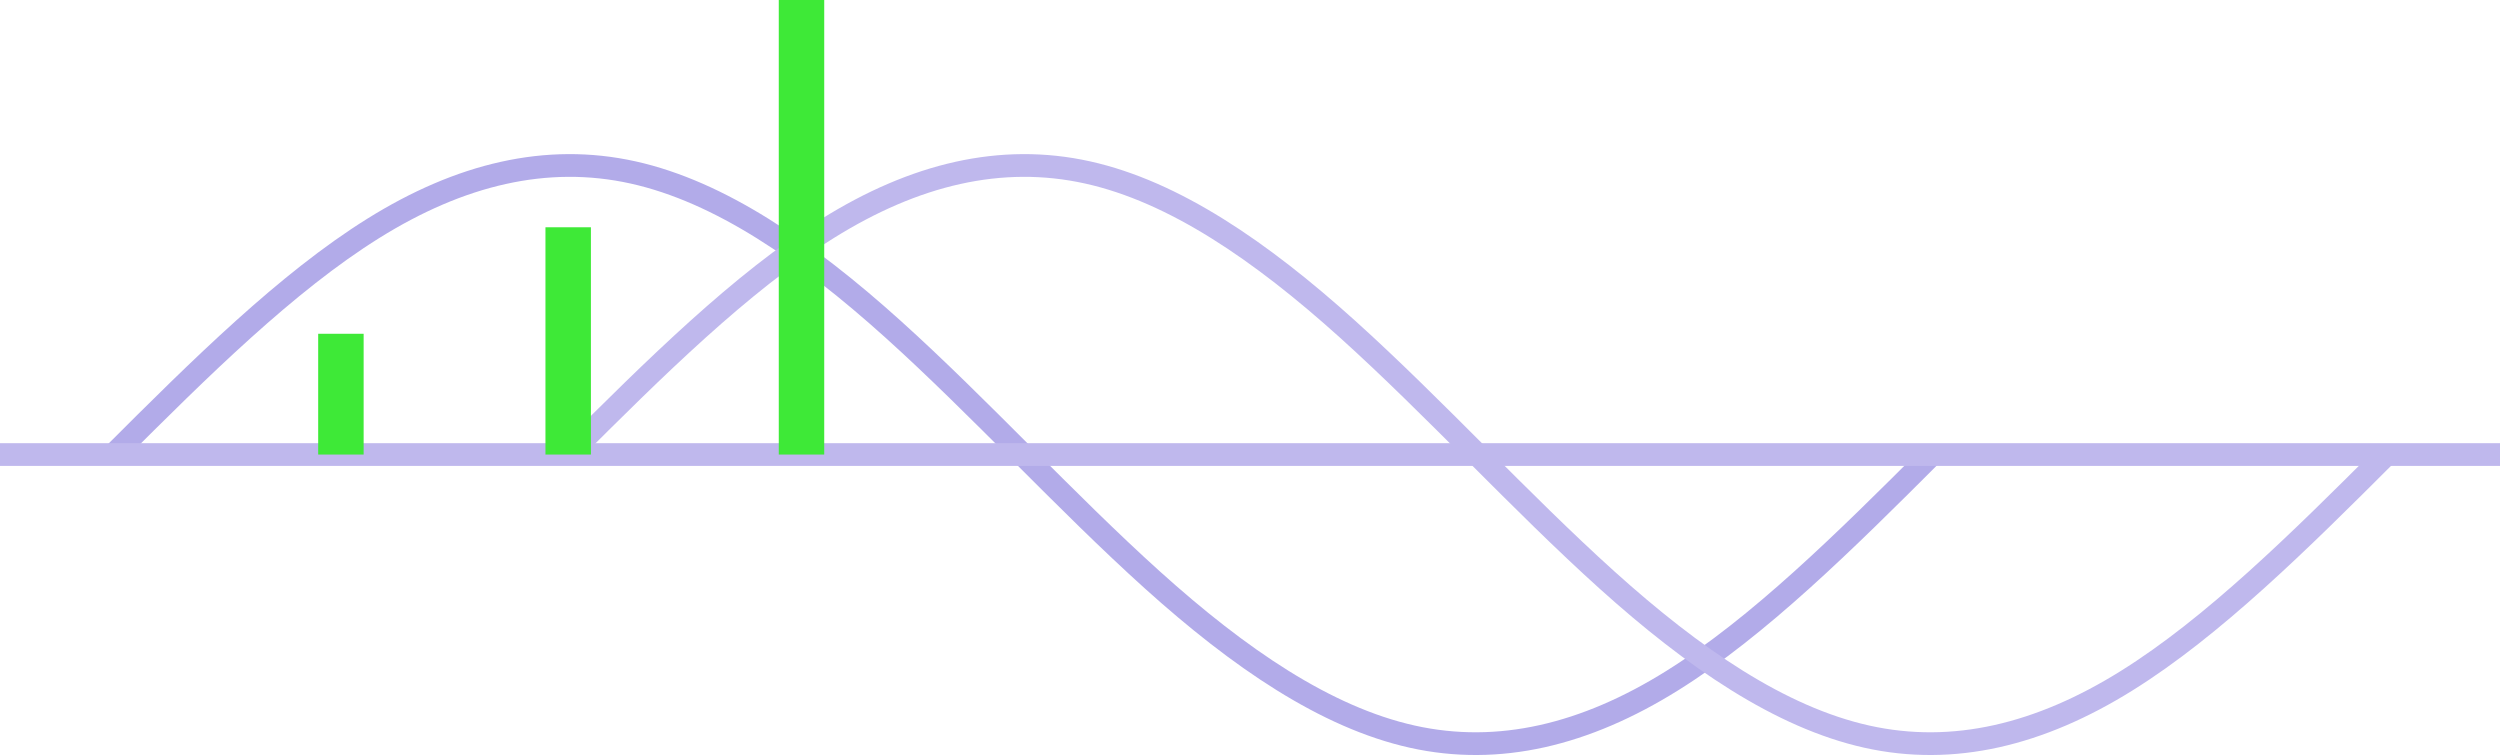
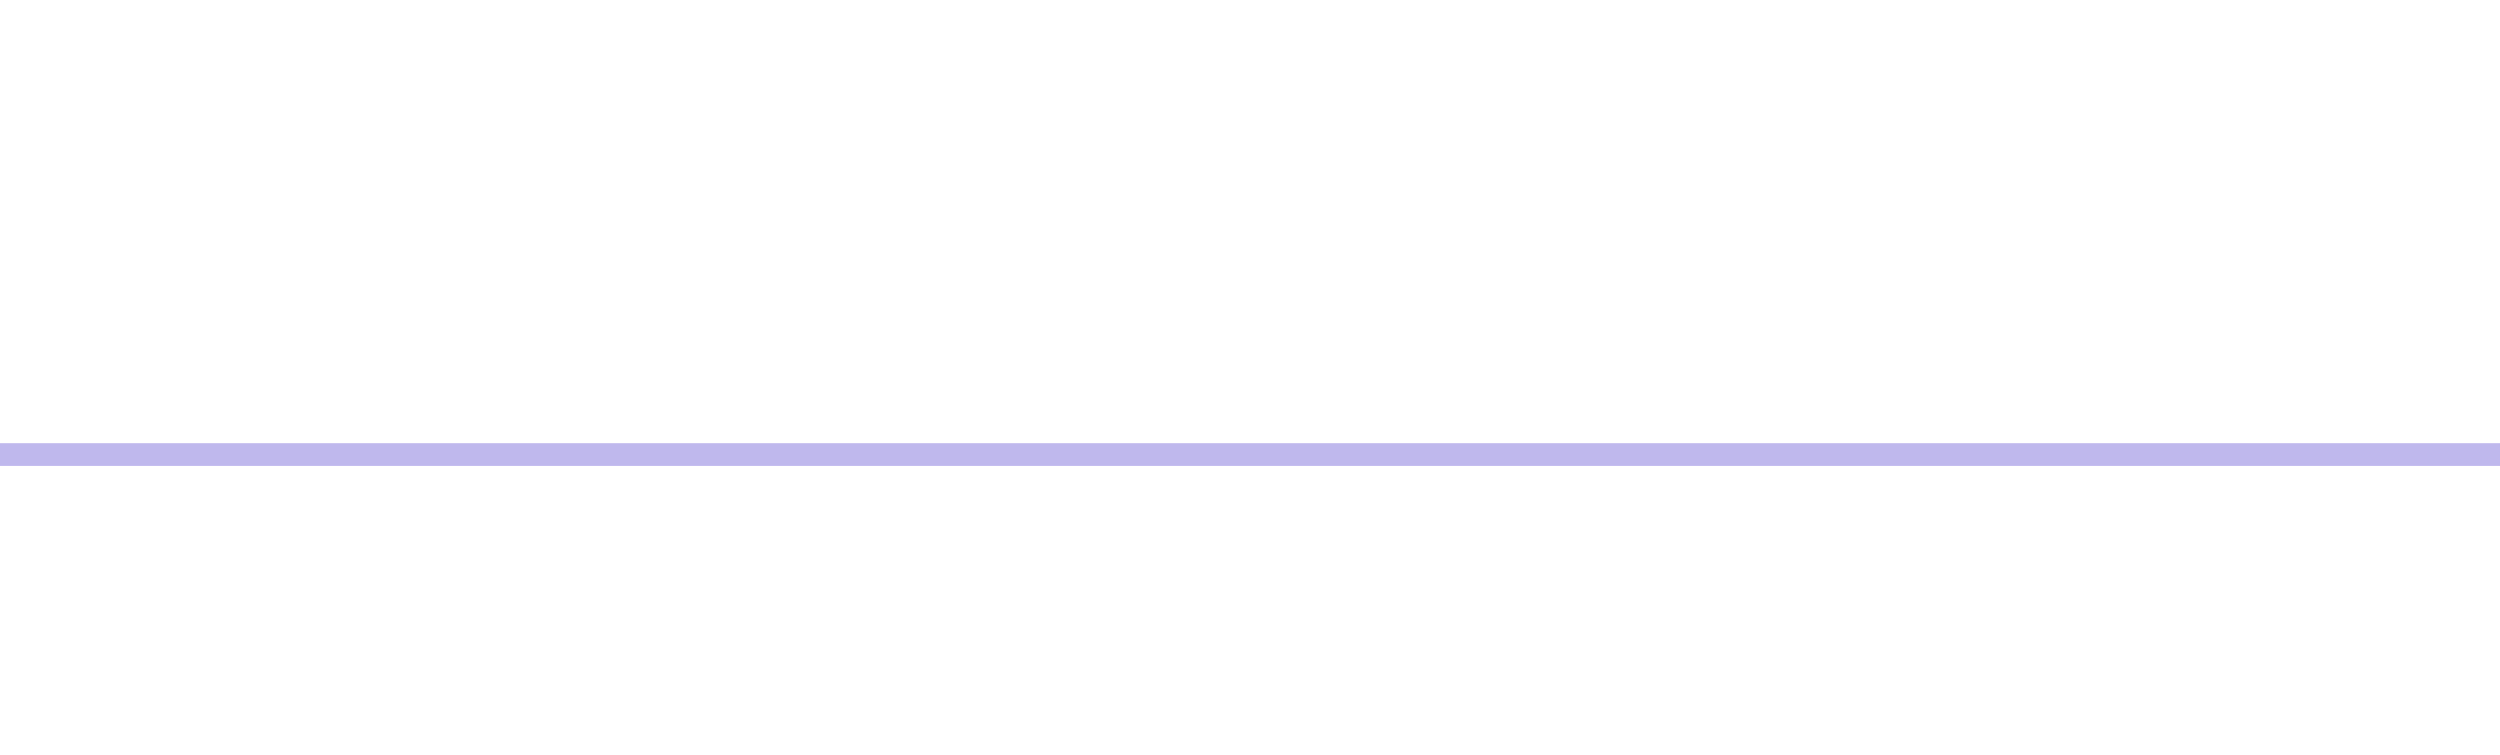
<svg xmlns="http://www.w3.org/2000/svg" width="55mm" height="16.61mm" viewBox="0 0 55 16.61" version="1.1" id="svg1">
  <defs id="defs1" />
-   <path style="fill:none;fill-opacity:1;stroke:#b2abe9;stroke-width:0.5;stroke-dasharray:none;stroke-opacity:1" d="m 2.5,10 c 1.905,-1.905 3.809,-3.789 5.714,-4.977 1.905,-1.188 3.81,-1.652 5.714,-1.229 1.905,0.423 3.809,1.729 5.714,3.444 1.905,1.716 3.809,3.808 5.714,5.524 1.905,1.716 3.81,3.02 5.714,3.444 1.905,0.425 3.81,-0.042 5.714,-1.229 1.905,-1.187 3.809,-3.072 5.714,-4.977" title="sin(x)" id="path3" />
-   <path style="fill:none;fill-opacity:1;stroke:#bfb8ed;stroke-width:0.5;stroke-dasharray:none;stroke-opacity:1" d="m 12.5,10 c 1.905,-1.905 3.809,-3.789 5.714,-4.977 1.905,-1.188 3.809,-1.652 5.714,-1.229 1.905,0.423 3.809,1.729 5.714,3.444 1.905,1.716 3.809,3.808 5.714,5.524 1.905,1.716 3.81,3.02 5.714,3.444 1.905,0.425 3.81,-0.042 5.714,-1.229 1.905,-1.187 3.809,-3.072 5.714,-4.977" title="sin(x)" id="path3-8" />
  <path style="fill:none;fill-opacity:1;stroke:#bfb8ed;stroke-width:0.5;stroke-dasharray:none;stroke-opacity:1" d="M 3.7217563e-6,10 H 55" id="path4" />
-   <path style="fill:none;fill-opacity:1;stroke:#3ee937;stroke-width:1;stroke-dasharray:none;stroke-opacity:1" d="m 7.5,7.343 v 2.657" id="path5" />
-   <path style="fill:none;fill-opacity:1;stroke:#3ee937;stroke-width:1;stroke-dasharray:none;stroke-opacity:1" d="M 17.633,2.7156577e-7 V 10" id="path5-6" />
-   <path style="fill:none;fill-opacity:1;stroke:#3ee937;stroke-width:1;stroke-dasharray:none;stroke-opacity:1" d="m 12.5,5 v 5" id="path5-4" />
</svg>